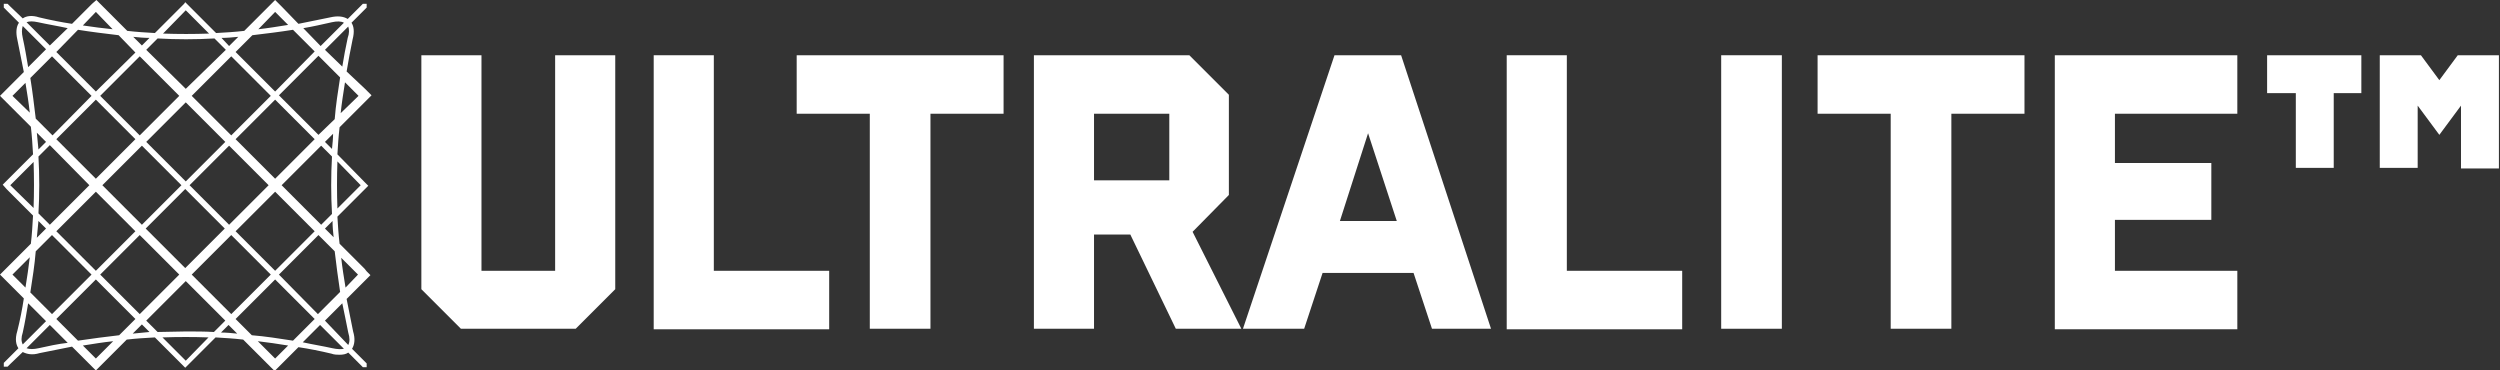
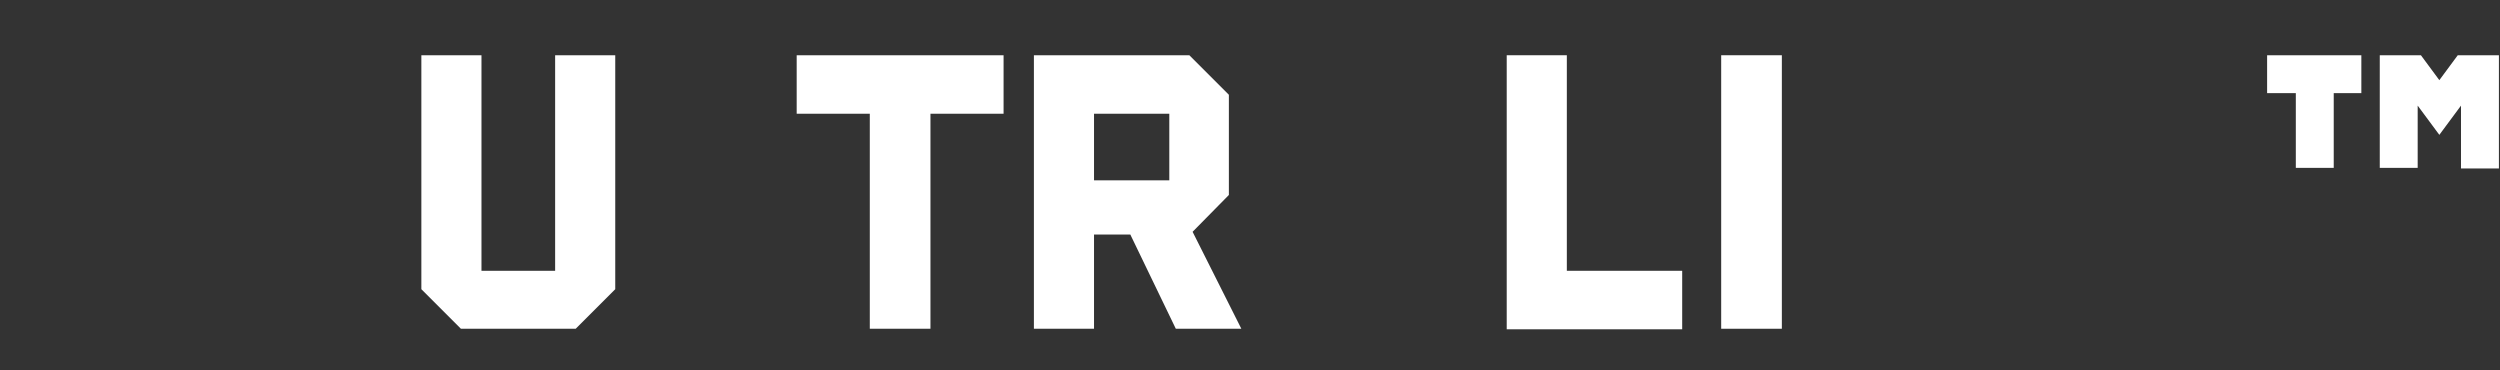
<svg xmlns="http://www.w3.org/2000/svg" version="1.1" id="a" x="0px" y="0px" viewBox="0 0 461.6 68.4" style="enable-background:new 0 0 461.6 68.4;" xml:space="preserve">
  <rect x="0" y="0" width="461.6" height="68.4" fill="#333333" stroke="none" />
  <style type="text/css">
	.st0{fill:#FFFFFF;}
</style>
  <g>
    <path class="st0" d="M77.8,10.2h11.1v39.8h13.6V10.2h11.1v43.2l-7.3,7.3H85.1l-7.3-7.3V10.2z" />
-     <path class="st0" d="M120.7,10.2h11.1v39.8h21.3v10.8h-32.4V10.2z" />
    <path class="st0" d="M160.6,21h-13.5V10.2h38.2V21h-13.5v39.7h-11.2V21z" />
    <path class="st0" d="M190.9,10.2h28.7l7.3,7.3V36l-6.7,6.8l9,17.9h-12.1l-8.4-17.4H202v17.4h-11.1V10.2z M215.9,33.3V21H202v12.3   H215.9z" />
-     <path class="st0" d="M246.4,10.2h12.3l16.6,50.5h-10.9L261,50.4h-16.8l-3.4,10.3h-11.3L246.4,10.2z M257.9,40.8l-5.3-16.2   l-5.2,16.2H257.9z" />
    <path class="st0" d="M278.2,10.2h11.1v39.8h21.3v10.8h-32.4V10.2z" />
    <path class="st0" d="M317.8,10.2h11.2v50.5h-11.2V10.2z" />
-     <path class="st0" d="M349.1,21h-13.5V10.2h38.2V21h-13.5v39.7h-11.2V21z" />
-     <path class="st0" d="M379.4,10.2h33.7V21h-22.6v9.1h17.8v10.5h-17.8v9.4h22.6v10.8h-33.7V10.2z" />
    <path class="st0" d="M423.8,17.2h-5.2v-7H436v7h-5.1v13.8h-7V17.2z M439.4,10.2h7.6l3.4,4.6l3.4-4.6h7.6v20.9h-7V19.5l-4,5.4   l-4-5.4v11.5h-7V10.2z" />
  </g>
-   <path class="st0" d="M67.3,49.6l-4.6-4.6c-0.2-1.7-0.3-3.3-0.4-5l5-5l0.7-0.7l-0.7-0.7l-5-5.1c0.1-1.7,0.2-3.3,0.4-5l4.7-4.7  l0.5-0.5l0.7-0.7l-0.7-0.7l-0.5-0.5L64,13.2c0.3-1.9,0.7-3.9,1.1-5.9c0.4-1.5,0.2-2.5-0.2-3.1l2.3-2.3l0.5-0.5V0.9V0.7h-0.2h-0.5  l-0.5,0.5l-2.3,2.3c-0.8-0.5-1.9-0.6-3.2-0.3c-2,0.4-4,0.8-5.9,1.2L52,1.2l-0.5-0.5l-0.7-0.7l-0.7,0.7l-0.5,0.5l-4.5,4.5  c-1.7,0.2-3.4,0.3-5.2,0.4L35,1.2l-0.5-0.5l-0.3-0.3L34,0.7l-0.5,0.5l-4.9,4.9c-1.7-0.1-3.4-0.2-5.1-0.4l-4.5-4.5l-0.5-0.5l-0.7-0.7  L17,0.7l-0.5,0.5l-3.2,3.2c-2-0.3-4-0.7-6.1-1.2C6,2.8,4.9,2.9,4.2,3.4L1.9,1.2L1.4,0.7H0.9H0.7v0.2v0.5l0.5,0.5l2.3,2.3  C3,4.9,2.9,6,3.2,7.3c0.4,2,0.8,4,1.2,6l-3.2,3.2l-0.5,0.5L0,17.7l0.7,0.7l0.5,0.5l4.5,4.5c0.2,1.7,0.3,3.4,0.4,5.1l-4.9,4.9  l-0.7,0.7l0.7,0.8l4.9,4.9C6,41.6,5.9,43.3,5.7,45l-4.5,4.5l-0.5,0.5L0,50.7l0.7,0.7l0.5,0.5l3.2,3.2c-0.3,2-0.7,4-1.2,6  c-0.5,1.6-0.2,2.6,0.2,3.2l-2.2,2.2l-0.5,0.5v0.5v0.2h0.2h0.5l0.5-0.5L4.2,65C5,65.4,6,65.6,7.3,65.2c2-0.4,4-0.8,6-1.2l3.2,3.2  l0.5,0.5l0.7,0.7l0.7-0.7l0.5-0.5l4.5-4.5c1.7-0.2,3.4-0.3,5.2-0.4l4.9,4.9l0.7,0.7l0.7-0.7l4.9-4.9c1.7,0.1,3.4,0.2,5.1,0.4  l4.6,4.6l0.5,0.5l0.7,0.7l0.7-0.7l0.5-0.5l3.2-3.2c2,0.3,4,0.7,6.1,1.2c0.5,0.2,1.1,0.2,1.5,0.2c0.6,0,1.2-0.1,1.6-0.4l2.2,2.2  l0.5,0.5h0.5h0.2v-0.2v-0.5l-0.5-0.5L65,64.4c0.5-0.8,0.6-1.9,0.2-3.2c-0.4-2-0.8-4-1.2-6l3.2-3.2l0.5-0.5l0.7-0.7l-0.7-0.7  L67.3,49.6z M61.6,43.8L60,42.2l1.4-1.4C61.4,41.9,61.5,42.8,61.6,43.8z M25,42.7l-7.3,7.3l-7.3-7.3l7.3-7.3L25,42.7z M10.4,25.7  l7.3-7.3l7.3,7.3l-7.3,7.3L10.4,25.7z M18.9,34.2l7.3-7.3l7.3,7.3l-7.3,7.3L18.9,34.2z M27,26.2l7.3-7.3l7.3,7.3l-7.3,7.3L27,26.2z   M34.2,34.9l7.3,7.3l-7.3,7.3l-7.3-7.3L34.2,34.9z M35,34.2l7.3-7.3l7.3,7.3l-7.3,7.3L35,34.2z M43.5,25.7l7.3-7.3l7.3,7.3l-7.3,7.3  L43.5,25.7z M50.8,35.4l7.3,7.3l-7.3,7.3l-7.3-7.3L50.8,35.4z M52,34.2l7.3-7.3l2,2c-0.2,3.5-0.2,7.1,0,10.6l-2,2L52,34.2z   M58.8,24.9l-7.3-7.3l7.3-7.3l4,4c-0.4,2.6-0.8,5.1-1,7.7L58.8,24.9z M50.8,16.9l-7.3-7.3l3.1-3.1c2.5-0.3,5-0.6,7.5-1l4,4  L50.8,16.9z M50,17.7l-7.3,7.3l-7.3-7.3l7.3-7.3L50,17.7z M34.3,16.4L27,9.2l2.1-2.1c3.5,0.2,7,0.2,10.5,0l2.1,2.1L34.3,16.4z   M33.1,17.7l-7.3,7.3l-7.3-7.3l7.3-7.3L33.1,17.7z M17.7,16.9l-7.3-7.3l4-4.1c2.5,0.4,5,0.7,7.5,1L25,9.7L17.7,16.9z M16.9,17.7  l-7.2,7.3l-3.1-3.1c-0.3-2.5-0.6-5-1-7.5l4-4L16.9,17.7z M16.5,34.2l-7.3,7.3l-2.1-2.1c0.2-3.5,0.2-7,0-10.5l2.1-2.1L16.5,34.2z   M9.6,43.4l7.3,7.3l-7.3,7.3l-4-4c0.4-2.6,0.8-5.1,1-7.6L9.6,43.4z M17.7,51.6l7.3,7.3l-3,3c-2.5,0.3-5,0.6-7.6,1l-4-4L17.7,51.6z   M18.5,50.7l7.3-7.3l7.3,7.3l-7.3,7.3L18.5,50.7z M34.3,51.9l7.3,7.3l-2.1,2.1c-1.7-0.1-3.5-0.1-5.2-0.1c-1.7,0-3.5,0.1-5.2,0.1  L27,59.2L34.3,51.9z M35.4,50.7l7.3-7.3l7.3,7.3l-7.3,7.3L35.4,50.7z M50.8,51.6l7.3,7.3l-4,4c-2.6-0.4-5.1-0.8-7.6-1l-3-3  L50.8,51.6z M51.5,50.7l7.3-7.3l3,3c0.3,2.5,0.6,4.9,1,7.5l-4.1,4.1L51.5,50.7z M66.6,34.2l-4.3,4.3c-0.1-2.9-0.1-5.8,0-8.7  L66.6,34.2z M61.3,27.5L60,26.2l1.5-1.5C61.5,25.6,61.4,26.5,61.3,27.5z M66.2,17.7l-3.3,3.2c0.2-1.9,0.5-3.8,0.8-5.7L66.2,17.7z   M64.2,7c-0.4,1.8-0.7,3.5-1,5.3L60,9.2l4.3-4.3C64.5,5.4,64.5,6.2,64.2,7z M61.3,4.1c0.9-0.2,1.7-0.2,2.2,0.1l-4.3,4.3L56,5.2  C57.8,4.9,59.5,4.5,61.3,4.1z M50.8,2.2l2.4,2.4c-1.9,0.3-3.7,0.6-5.5,0.8L50.8,2.2z M44,6.8l-1.7,1.7L40.9,7  C41.9,7,42.9,6.9,44,6.8z M34.3,1.9l4.3,4.3c-2.8,0.1-5.7,0.1-8.5,0L34.3,1.9z M27.6,7l-1.4,1.4l-1.6-1.6C25.6,6.9,26.6,7,27.6,7z   M17.7,2.2l3.1,3.2C19,5.2,17.2,5,15.3,4.7L17.7,2.2z M7,4.1c1.8,0.4,3.7,0.7,5.5,1.1L9.2,8.4L4.9,4.1C5.4,3.9,6.1,3.9,7,4.1z   M4.2,7C4,6.1,4,5.4,4.2,4.8l4.3,4.3l-3.3,3.3C4.9,10.6,4.6,8.8,4.2,7z M2.3,17.7l2.4-2.4C5,17.1,5.3,19,5.5,20.8L2.3,17.7z   M6.8,24.5l1.7,1.7l-1.4,1.4C7,26.6,6.9,25.5,6.8,24.5z M1.9,34.2l4.3-4.3c0.1,2.8,0.1,5.7,0,8.5L1.9,34.2z M7.1,40.8l1.4,1.4  l-1.7,1.7C6.9,42.9,7,41.8,7.1,40.8z M2.3,50.7l3.2-3.2c-0.2,1.8-0.5,3.7-0.8,5.6L2.3,50.7z M4.2,61.4c0.4-1.8,0.7-3.6,1-5.4  l3.3,3.3l-4.3,4.3C3.9,63,3.9,62.3,4.2,61.4z M7.1,64.3c-0.9,0.2-1.6,0.2-2.2,0l4.3-4.3l3.3,3.3C10.7,63.5,8.9,63.9,7.1,64.3z   M17.7,66.2l-2.4-2.4c1.9-0.3,3.7-0.6,5.6-0.8L17.7,66.2z M24.5,61.6l1.7-1.7l1.4,1.4C26.6,61.4,25.6,61.5,24.5,61.6z M34.3,66.6  L30,62.3c2.9-0.1,5.7-0.1,8.5,0L34.3,66.6z M40.8,61.4l1.4-1.4l1.6,1.6C42.8,61.5,41.8,61.4,40.8,61.4z M50.8,66.2L47.6,63  c1.8,0.2,3.7,0.5,5.6,0.8L50.8,66.2z M61.4,64.3c-1.8-0.4-3.7-0.7-5.5-1.1l3.2-3.2l4.4,4.4C63,64.5,62.3,64.5,61.4,64.3z M64.3,61.4  L64.3,61.4c0.3,1,0.3,1.7,0,2.3L60,59.2l3.2-3.2C63.6,57.8,63.9,59.5,64.3,61.4z M63.8,53.1c-0.3-1.8-0.6-3.7-0.8-5.5l3.1,3.1  L63.8,53.1z" />
</svg>